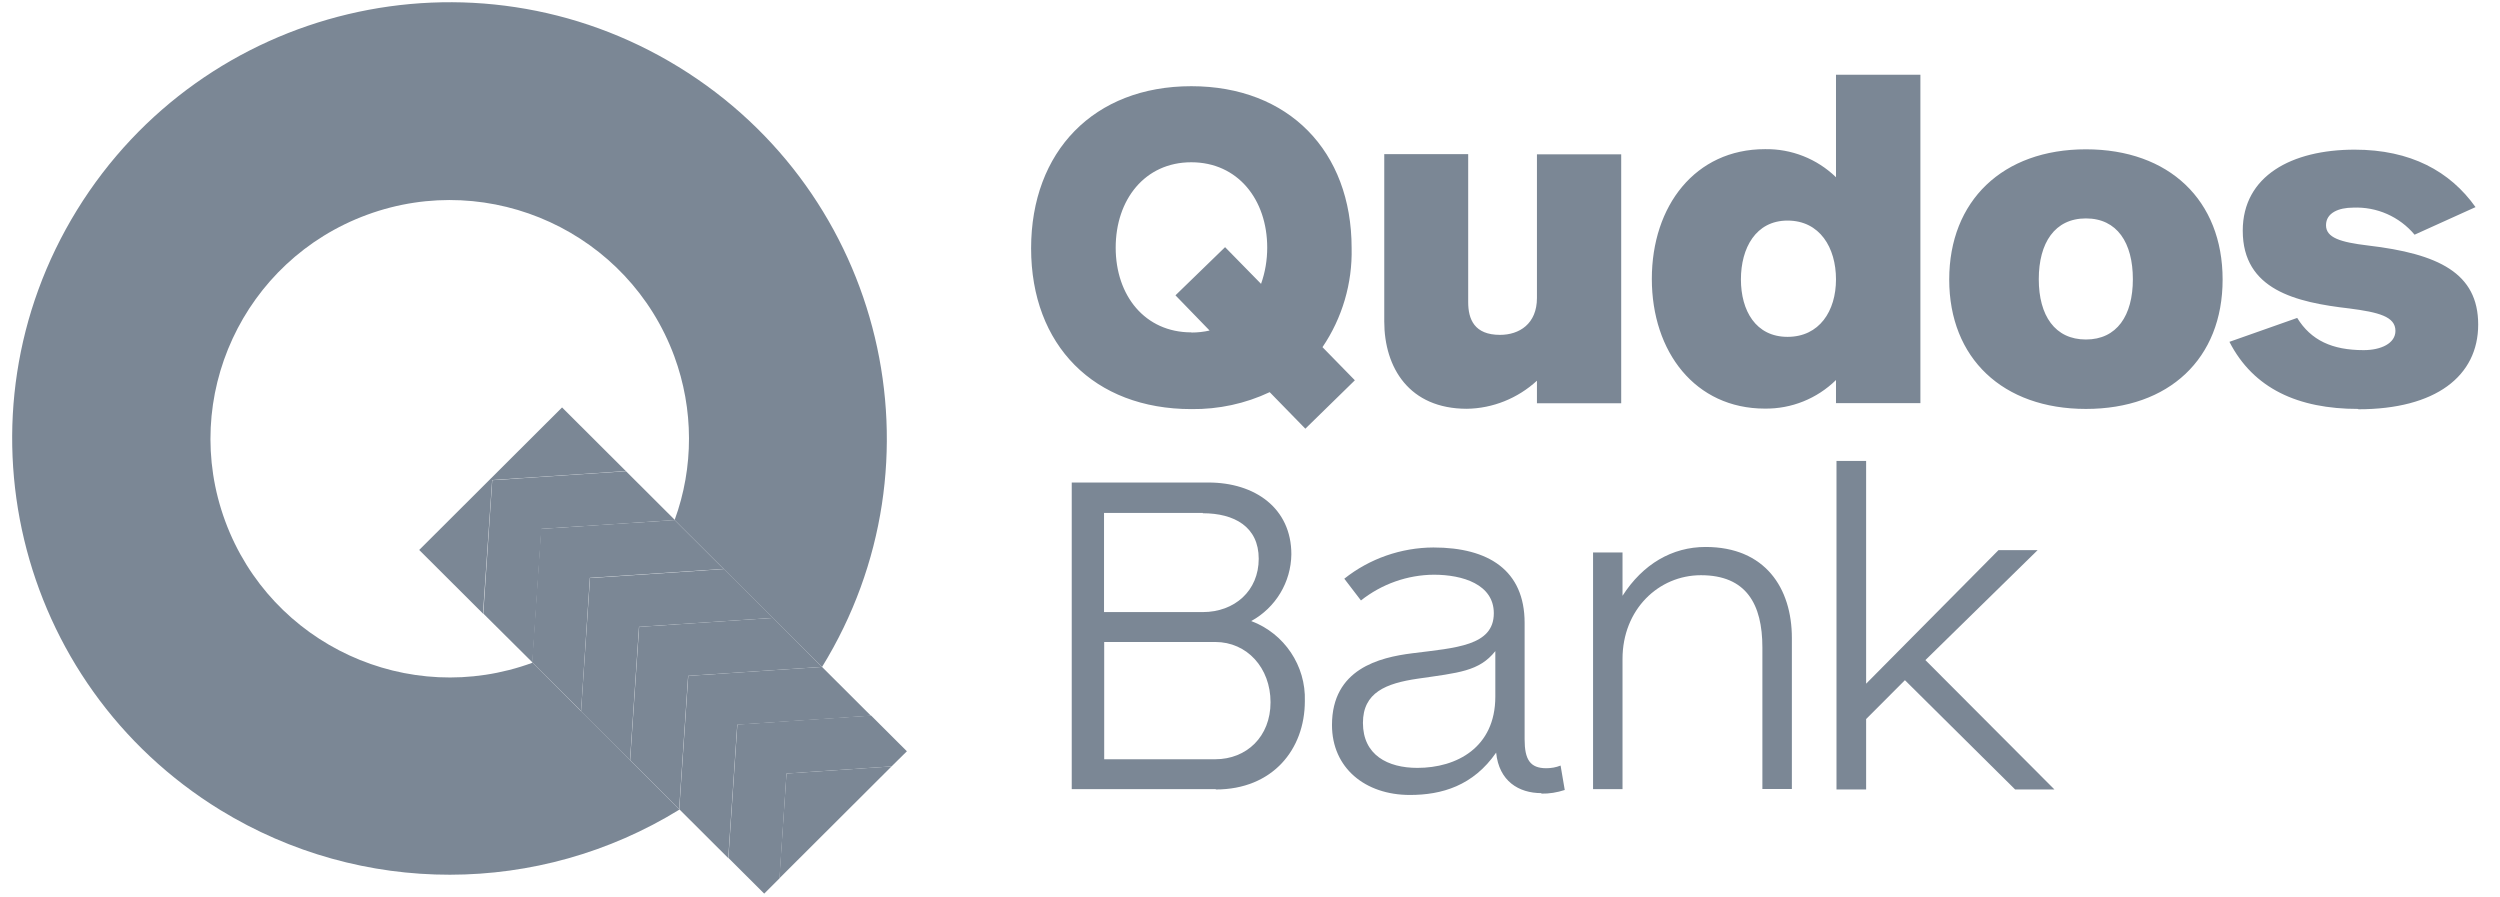
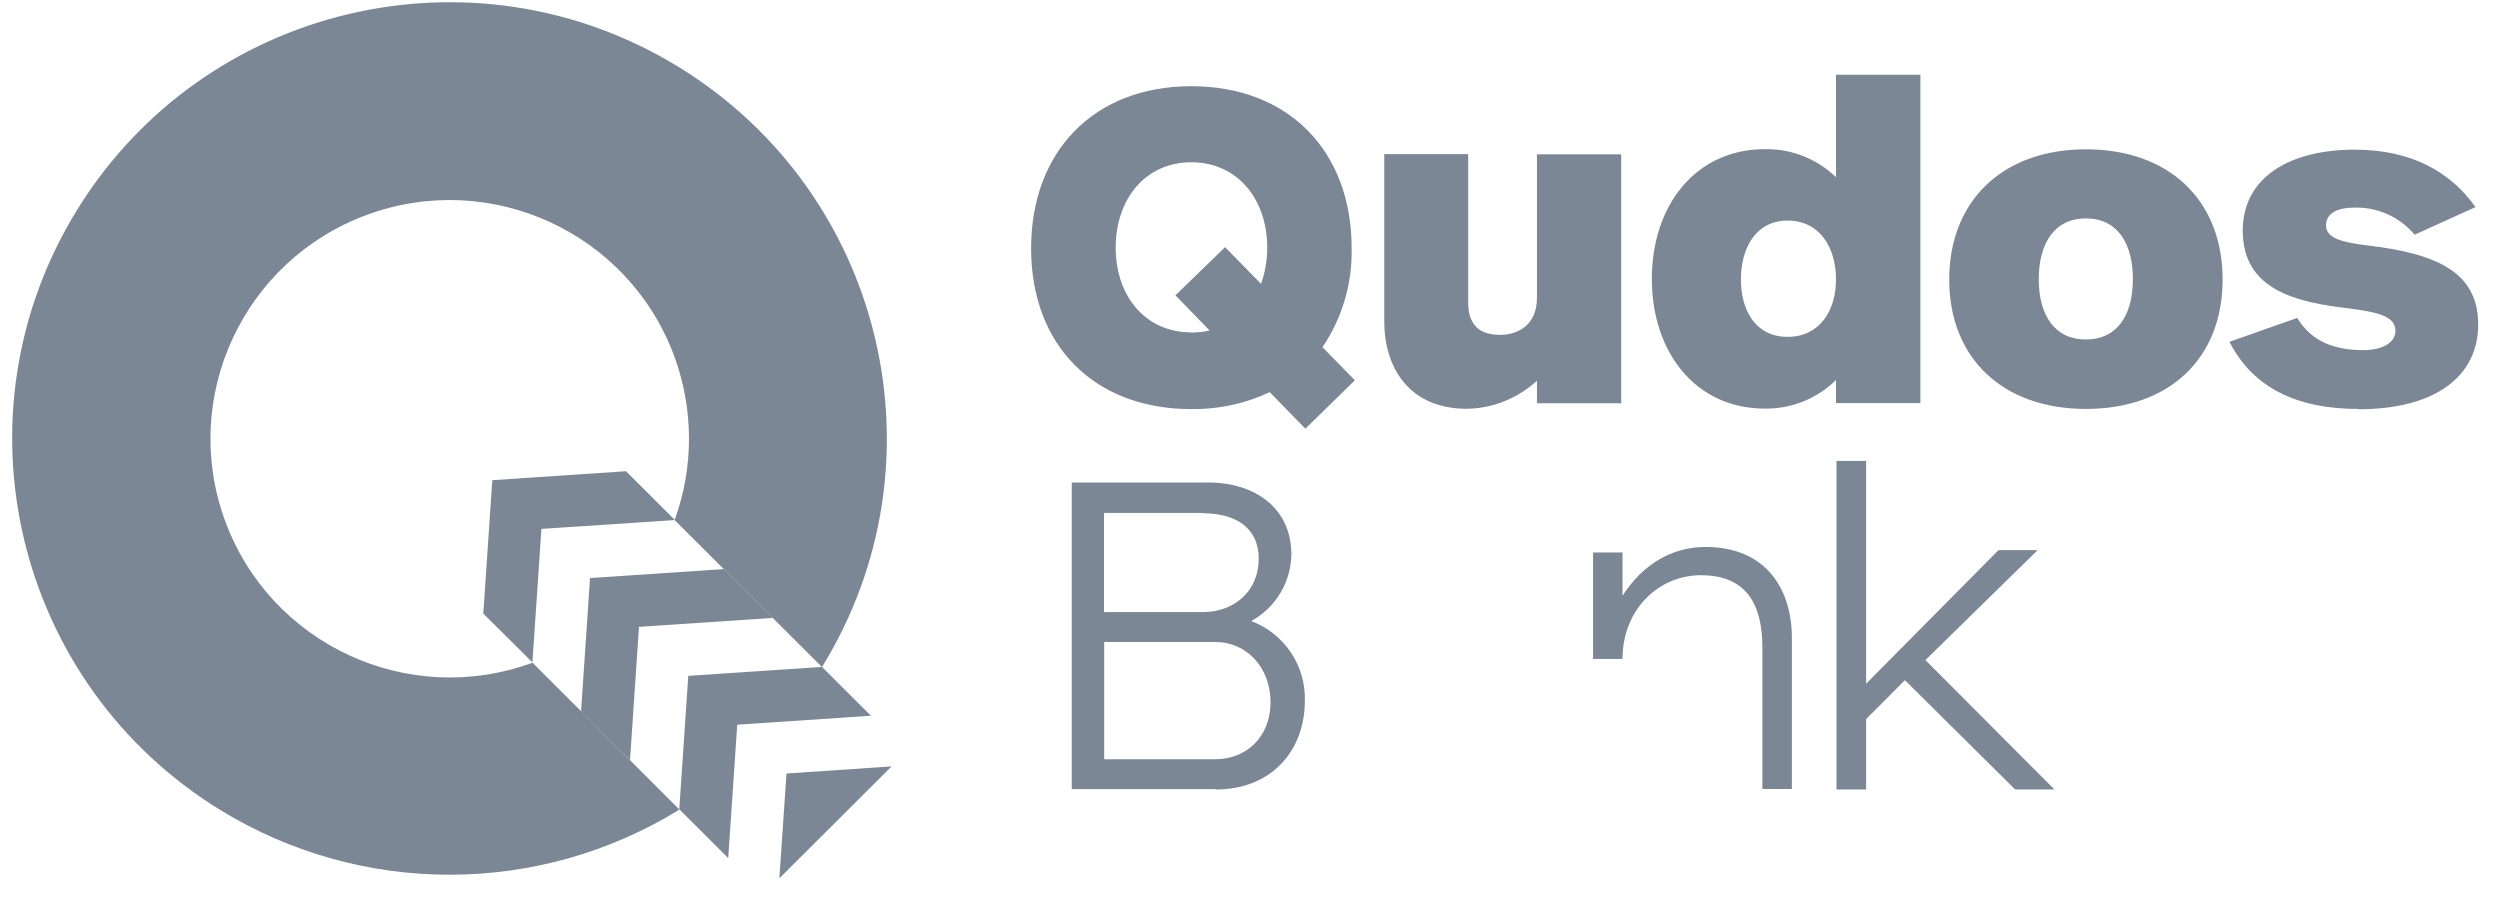
<svg xmlns="http://www.w3.org/2000/svg" width="131" height="47" viewBox="0 0 131 47" fill="none">
  <g id="logo-60 1" clip-path="url(#clip0_3535_7369)">
    <path id="Vector" d="M27.899 34.728C21.399 37.113 14.192 33.788 11.802 27.312C9.411 20.828 12.744 13.639 19.235 11.254C25.727 8.869 32.942 12.194 35.333 18.669C36.353 21.437 36.362 24.484 35.35 27.251L43.072 34.954C49.702 24.196 46.335 10.123 35.559 3.508C24.776 -3.107 10.668 0.253 4.037 11.002C-2.594 21.759 0.774 35.833 11.549 42.448C18.93 46.974 28.231 46.965 35.603 42.422L27.899 34.719V34.728Z" fill="#7B8795" />
-     <path id="Vector_2" d="M25.308 32.151L21.966 28.818L29.452 21.35L32.794 24.684L25.788 25.154L25.308 32.151ZM40.498 32.378L33.492 32.848L33.02 39.837L35.586 42.404L36.057 35.415L43.063 34.945L40.498 32.378ZM41.204 40.533L46.718 40.159L47.521 39.367L45.645 37.495L38.639 37.965L38.168 44.955L40.044 46.826L40.847 46.025L41.213 40.524L41.204 40.533ZM28.353 27.712L27.881 34.702L30.447 37.261L30.909 30.28L37.915 29.81L35.35 27.251L28.353 27.712Z" fill="#7B8795" />
    <path id="Vector_3" d="M63.706 41.351H56.159V25.284H63.322C65.765 25.284 67.667 26.633 67.667 29.044C67.649 30.506 66.847 31.838 65.564 32.543C67.3 33.196 68.434 34.884 68.374 36.738C68.374 39.271 66.681 41.369 63.706 41.369M63.034 26.877H57.851V32.073H63.025C64.692 32.073 65.957 30.959 65.957 29.279C65.957 27.599 64.674 26.894 63.025 26.894M63.679 33.64H57.86V39.785H63.679C65.32 39.785 66.576 38.601 66.576 36.799C66.576 34.998 65.346 33.64 63.679 33.64Z" fill="#7B8795" />
-     <path id="Vector_4" d="M80.772 41.56C79.585 41.56 78.547 40.934 78.398 39.437C77.194 41.177 75.545 41.656 73.879 41.656C71.532 41.656 69.796 40.237 69.796 37.992C69.796 35.05 72.282 34.449 74.001 34.232C76.278 33.944 78.276 33.849 78.276 32.134C78.276 30.62 76.645 30.115 75.135 30.115C73.748 30.124 72.404 30.602 71.314 31.464L70.441 30.324C71.767 29.271 73.416 28.696 75.109 28.688C78.006 28.688 79.89 29.889 79.89 32.639V38.74C79.89 39.802 80.178 40.255 81.025 40.255C81.278 40.255 81.539 40.211 81.775 40.115L81.993 41.395C81.592 41.526 81.182 41.595 80.763 41.586M78.355 34.119C77.508 35.181 76.444 35.25 74.289 35.563C72.623 35.807 71.418 36.286 71.418 37.879C71.418 39.567 72.719 40.237 74.272 40.237C76.322 40.237 78.355 39.175 78.355 36.503V34.119Z" fill="#7B8795" />
-     <path id="Vector_5" d="M83.476 41.351V28.948H85.02V31.22C86.085 29.558 87.62 28.661 89.374 28.661C92.489 28.661 93.894 30.811 93.894 33.431V41.342H92.349V33.927C92.349 31.655 91.503 30.141 89.13 30.141C86.905 30.141 85.02 31.942 85.02 34.527V41.351H83.476Z" fill="#7B8795" />
+     <path id="Vector_5" d="M83.476 41.351V28.948H85.02V31.22C86.085 29.558 87.62 28.661 89.374 28.661C92.489 28.661 93.894 30.811 93.894 33.431V41.342H92.349V33.927C92.349 31.655 91.503 30.141 89.13 30.141C86.905 30.141 85.02 31.942 85.02 34.527H83.476Z" fill="#7B8795" />
    <path id="Vector_6" d="M107.653 41.369L100.891 34.589L106.772 28.827H104.721L97.785 35.825V24.153H96.232V41.369H97.785V37.678L99.818 35.642L105.594 41.369H107.653Z" fill="#7B8795" />
    <path id="Vector_7" d="M41.204 40.533L46.718 40.159L40.838 46.025L41.213 40.524L41.204 40.533ZM45.637 37.504L43.072 34.945L36.066 35.415L35.594 42.404L38.159 44.963L38.631 37.974L45.637 37.504ZM40.498 32.378L37.933 29.819L30.918 30.289L30.447 37.278L33.012 39.837L33.483 32.848L40.498 32.378ZM35.367 27.251L32.802 24.692L25.796 25.162L25.325 32.151L27.899 34.71L28.37 27.713L35.376 27.251H35.367Z" fill="#7B8795" />
    <path id="Vector_8" d="M80.536 21.132V19.949C79.532 20.871 78.224 21.402 76.863 21.42C73.844 21.42 72.535 19.27 72.535 16.841V8.077H76.933V15.832C76.933 16.728 77.255 17.547 78.599 17.547C79.611 17.547 80.536 16.972 80.536 15.614V8.086H84.951V21.132H80.536ZM96.206 21.132V19.914C95.211 20.889 93.876 21.428 92.48 21.411C88.833 21.411 86.556 18.443 86.556 14.613C86.556 10.784 88.833 7.816 92.48 7.816C93.867 7.79 95.211 8.321 96.206 9.287V3.917H100.629V21.124H96.206V21.132ZM93.667 11.558C92 11.558 91.224 13.003 91.224 14.639C91.224 16.276 92 17.651 93.667 17.651C95.333 17.651 96.206 16.302 96.206 14.639C96.206 12.977 95.359 11.558 93.667 11.558ZM109.302 21.428C104.948 21.428 102.139 18.774 102.139 14.648C102.139 10.523 104.939 7.824 109.302 7.824C113.664 7.824 116.465 10.496 116.465 14.648C116.465 18.8 113.655 21.428 109.302 21.428ZM109.302 11.445C107.67 11.445 106.832 12.725 106.832 14.631C106.832 16.537 107.679 17.79 109.302 17.79C110.924 17.79 111.762 16.537 111.762 14.631C111.762 12.725 110.942 11.445 109.302 11.445ZM123.567 21.428C120.426 21.428 118.079 20.366 116.822 17.912L120.373 16.659C121.098 17.834 122.206 18.347 123.855 18.347C124.771 18.347 125.521 17.99 125.521 17.338C125.521 16.589 124.649 16.363 123.104 16.163C120.304 15.841 117.52 15.188 117.52 12.089C117.52 9.217 120.085 7.842 123.383 7.842C126.315 7.842 128.383 8.973 129.718 10.853L126.524 12.298C125.73 11.35 124.544 10.827 123.305 10.88C122.555 10.88 121.883 11.149 121.883 11.802C121.883 12.455 122.633 12.69 124.081 12.864C127.781 13.299 129.857 14.309 129.857 17.007C129.857 19.705 127.632 21.446 123.575 21.446M70.991 19.923L69.298 18.191C70.337 16.659 70.869 14.84 70.825 12.995C70.825 7.92 67.527 4.517 62.423 4.517C57.319 4.517 54.03 7.938 54.03 13.012C54.03 18.086 57.319 21.437 62.432 21.437C63.854 21.454 65.259 21.15 66.532 20.549L68.4 22.464L70.991 19.931V19.923ZM62.423 17.416C59.998 17.416 58.462 15.492 58.462 12.977C58.462 10.462 59.989 8.503 62.423 8.503C64.857 8.503 66.402 10.453 66.402 12.977C66.402 13.621 66.297 14.265 66.079 14.874L64.194 12.951L61.594 15.475L63.383 17.32C63.069 17.39 62.755 17.425 62.432 17.425" fill="#7B8795" />
  </g>
  <defs>
    <clipPath id="clip0_3535_7369">
      <rect width="130" height="47" fill="white" transform="translate(0.25)" />
    </clipPath>
  </defs>
</svg>